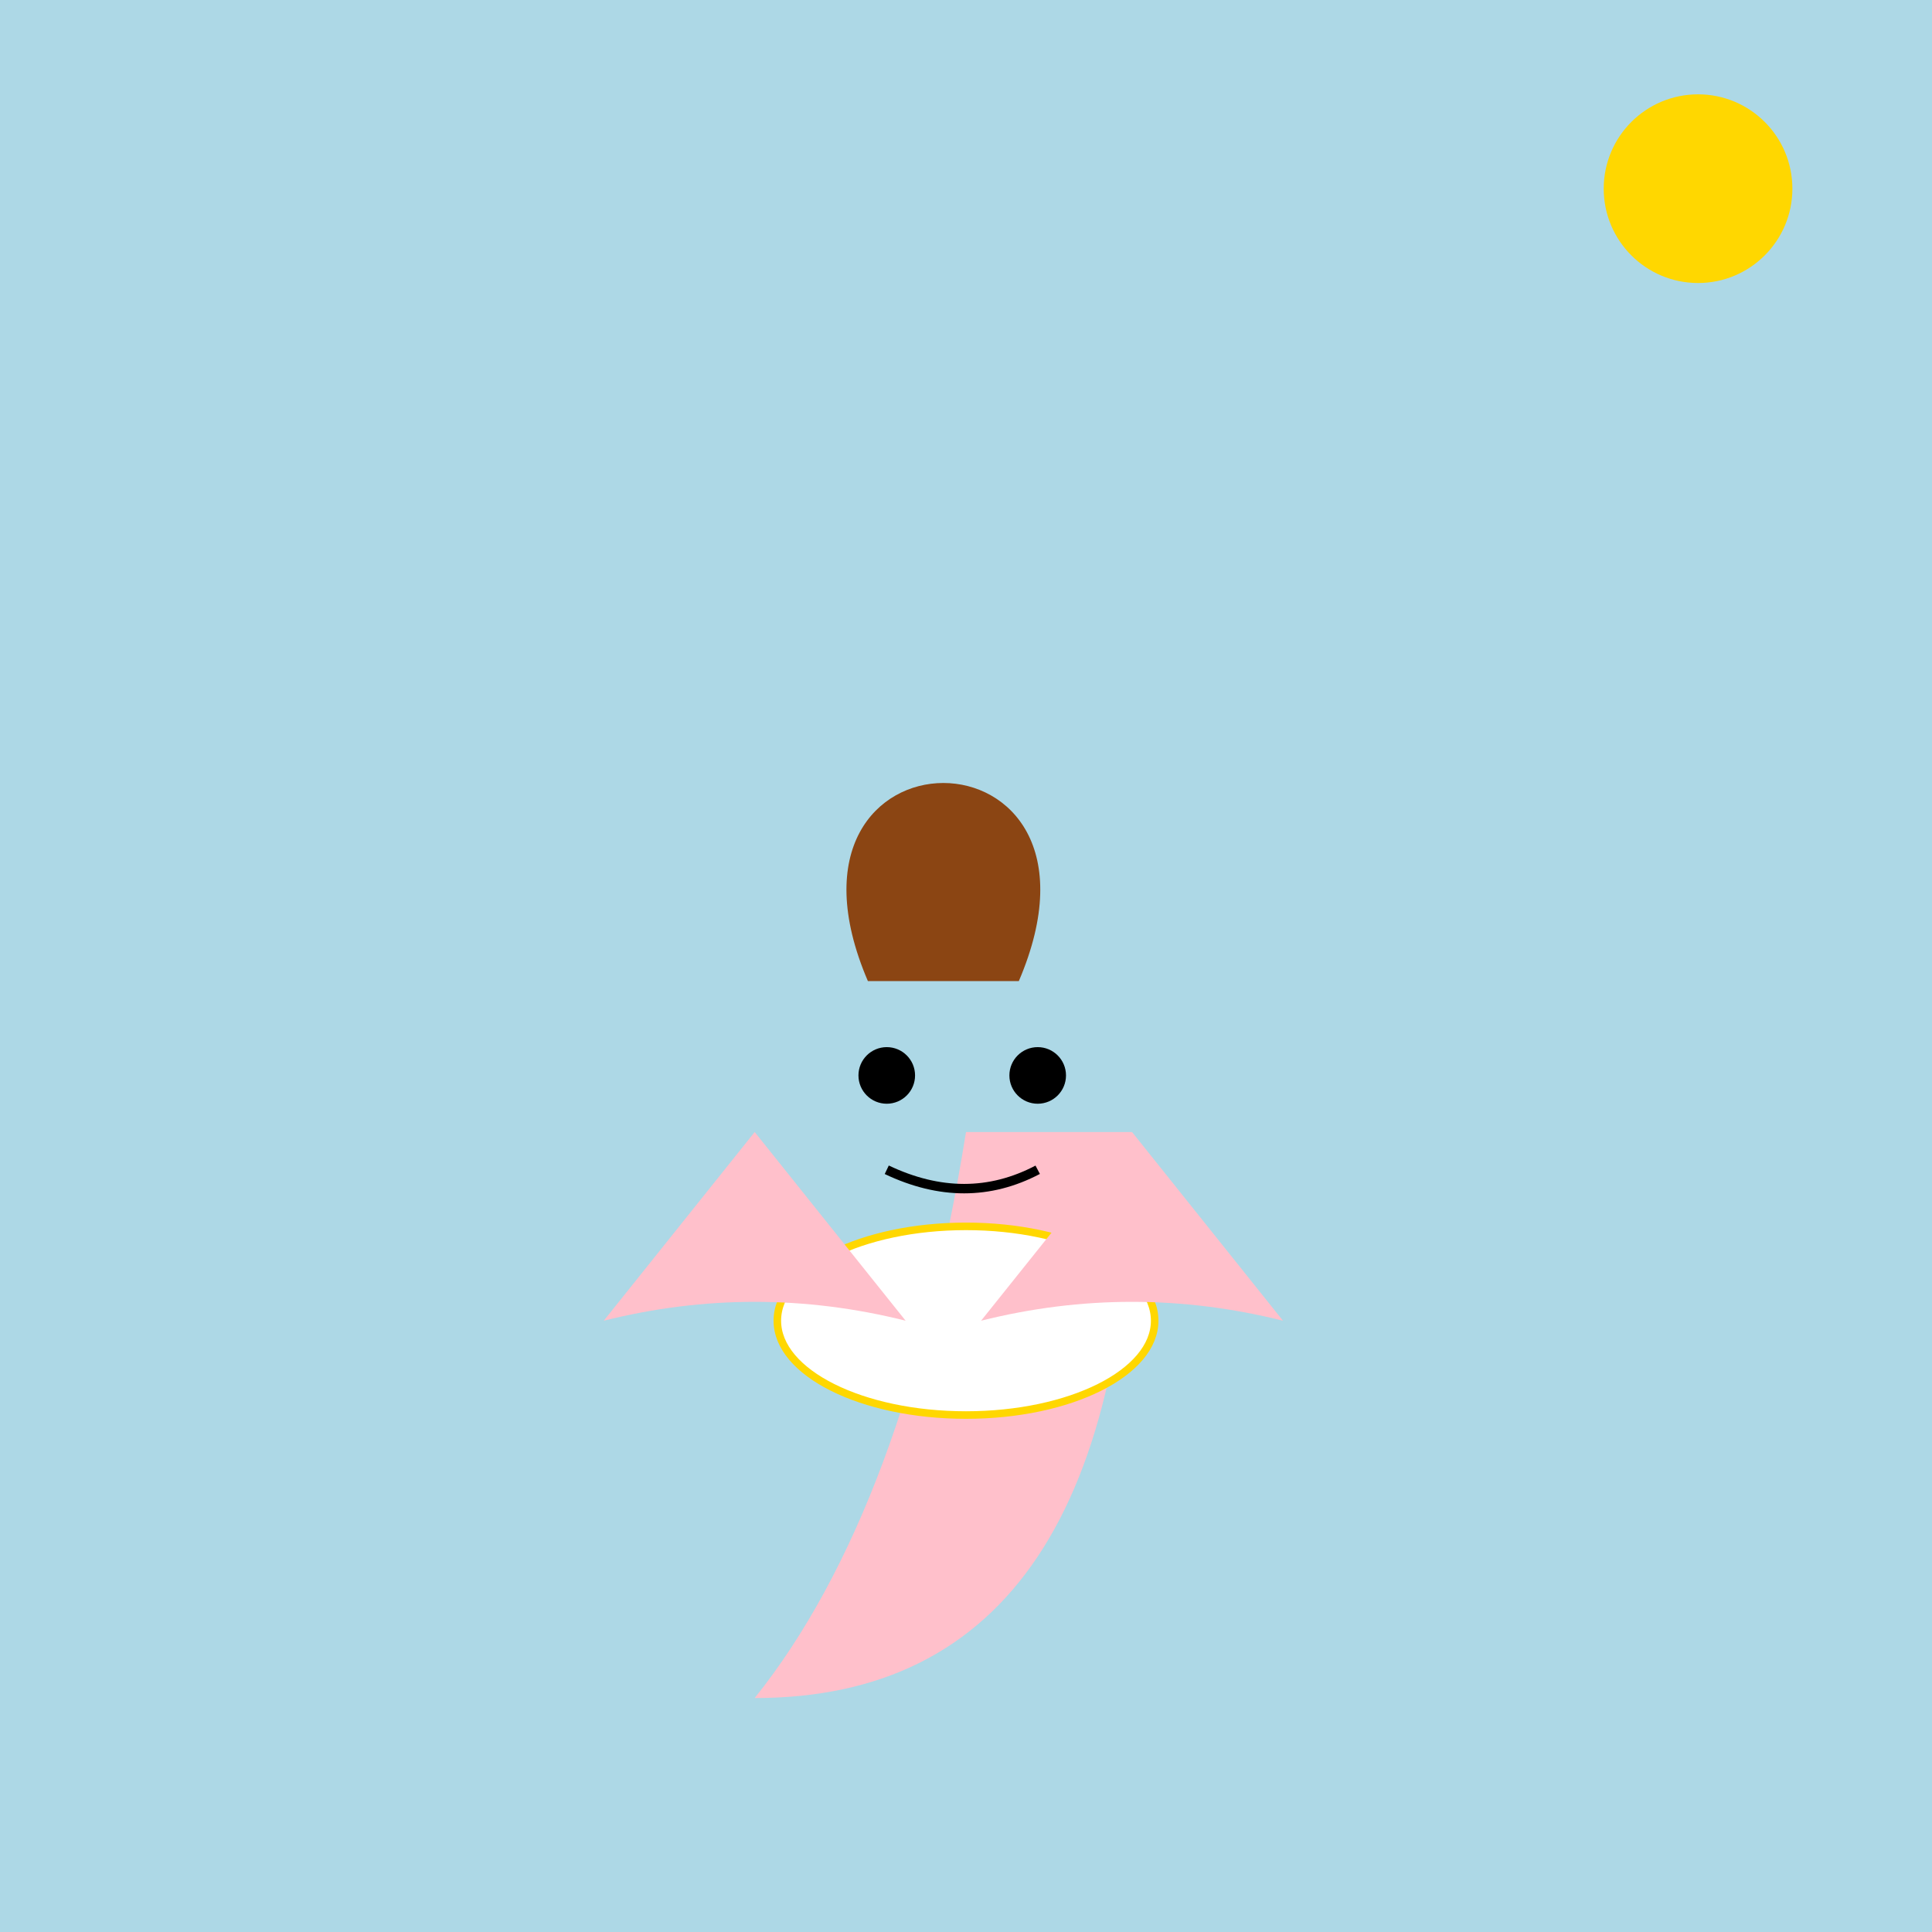
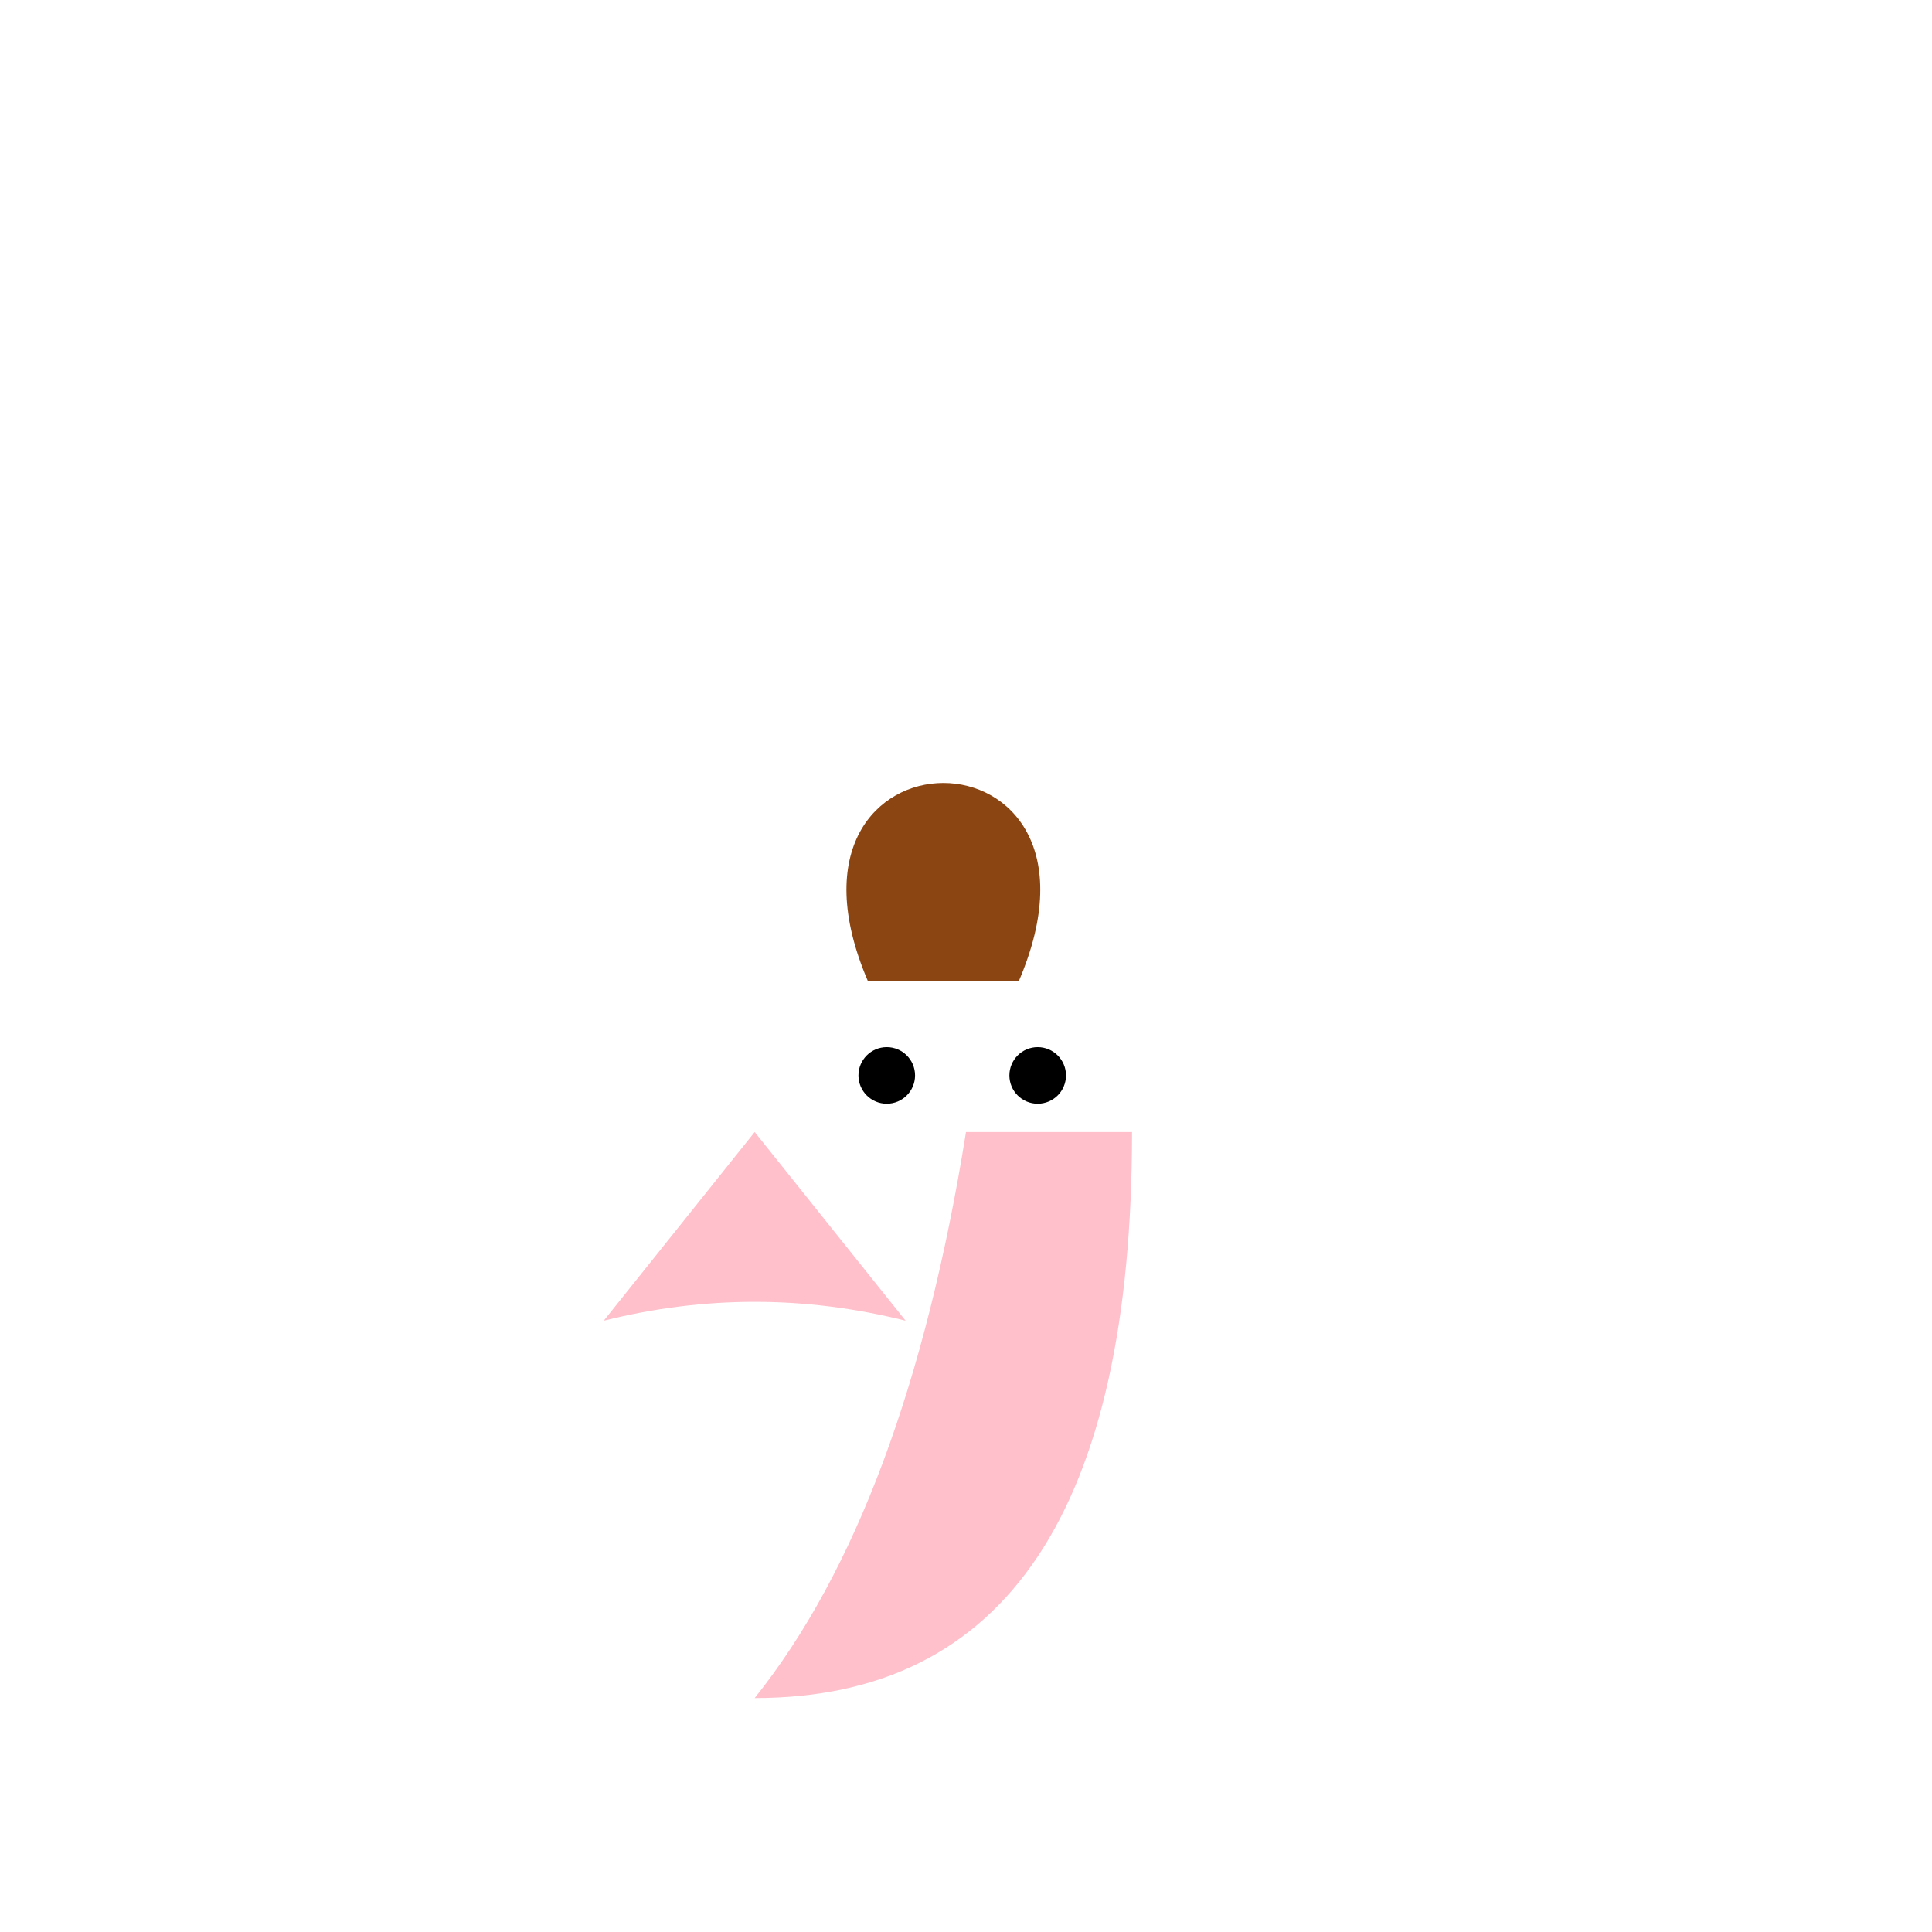
<svg xmlns="http://www.w3.org/2000/svg" viewBox="0 0 1024 1024">
  <title>Playful Chibi Character in Diaper</title>
  <desc>Why did the baby bring a ladder? Because it wanted to climb to the next level of cuteness!</desc>
-   <rect id="background" class="background" width="1024" height="1024" fill="#ADD8E6" />
-   <circle id="sun" class="sun" cx="900" cy="100" r="50" fill="#FFD700" />
  <path id="character-body" class="character-body" d="M512 600 Q480 800, 400 900 Q600 900, 600 600 Z" fill="#FFC0CB" />
-   <ellipse id="diaper" class="diaper" cx="512" cy="700" rx="100" ry="50" fill="#FFFFFF" stroke="#FFD700" stroke-width="4" />
  <circle id="eye-left" class="eye" cx="470" cy="570" r="15" fill="#000" />
  <circle id="eye-right" class="eye" cx="550" cy="570" r="15" fill="#000" />
-   <path id="smile" class="smile" d="M470 620 Q512 640, 550 620" stroke="#000" stroke-width="5" fill="none" />
  <path id="hair" class="hair" d="M460 520 C400 380, 600 380, 540 520" fill="#8B4513" />
  <path id="arms" class="arms" d="M400 600 L320 700 Q400 680, 480 700 Z" fill="#FFC0CB" />
-   <path id="arms-2" class="arms" d="M600 600 L680 700 Q600 680, 520 700 Z" fill="#FFC0CB" />
</svg>